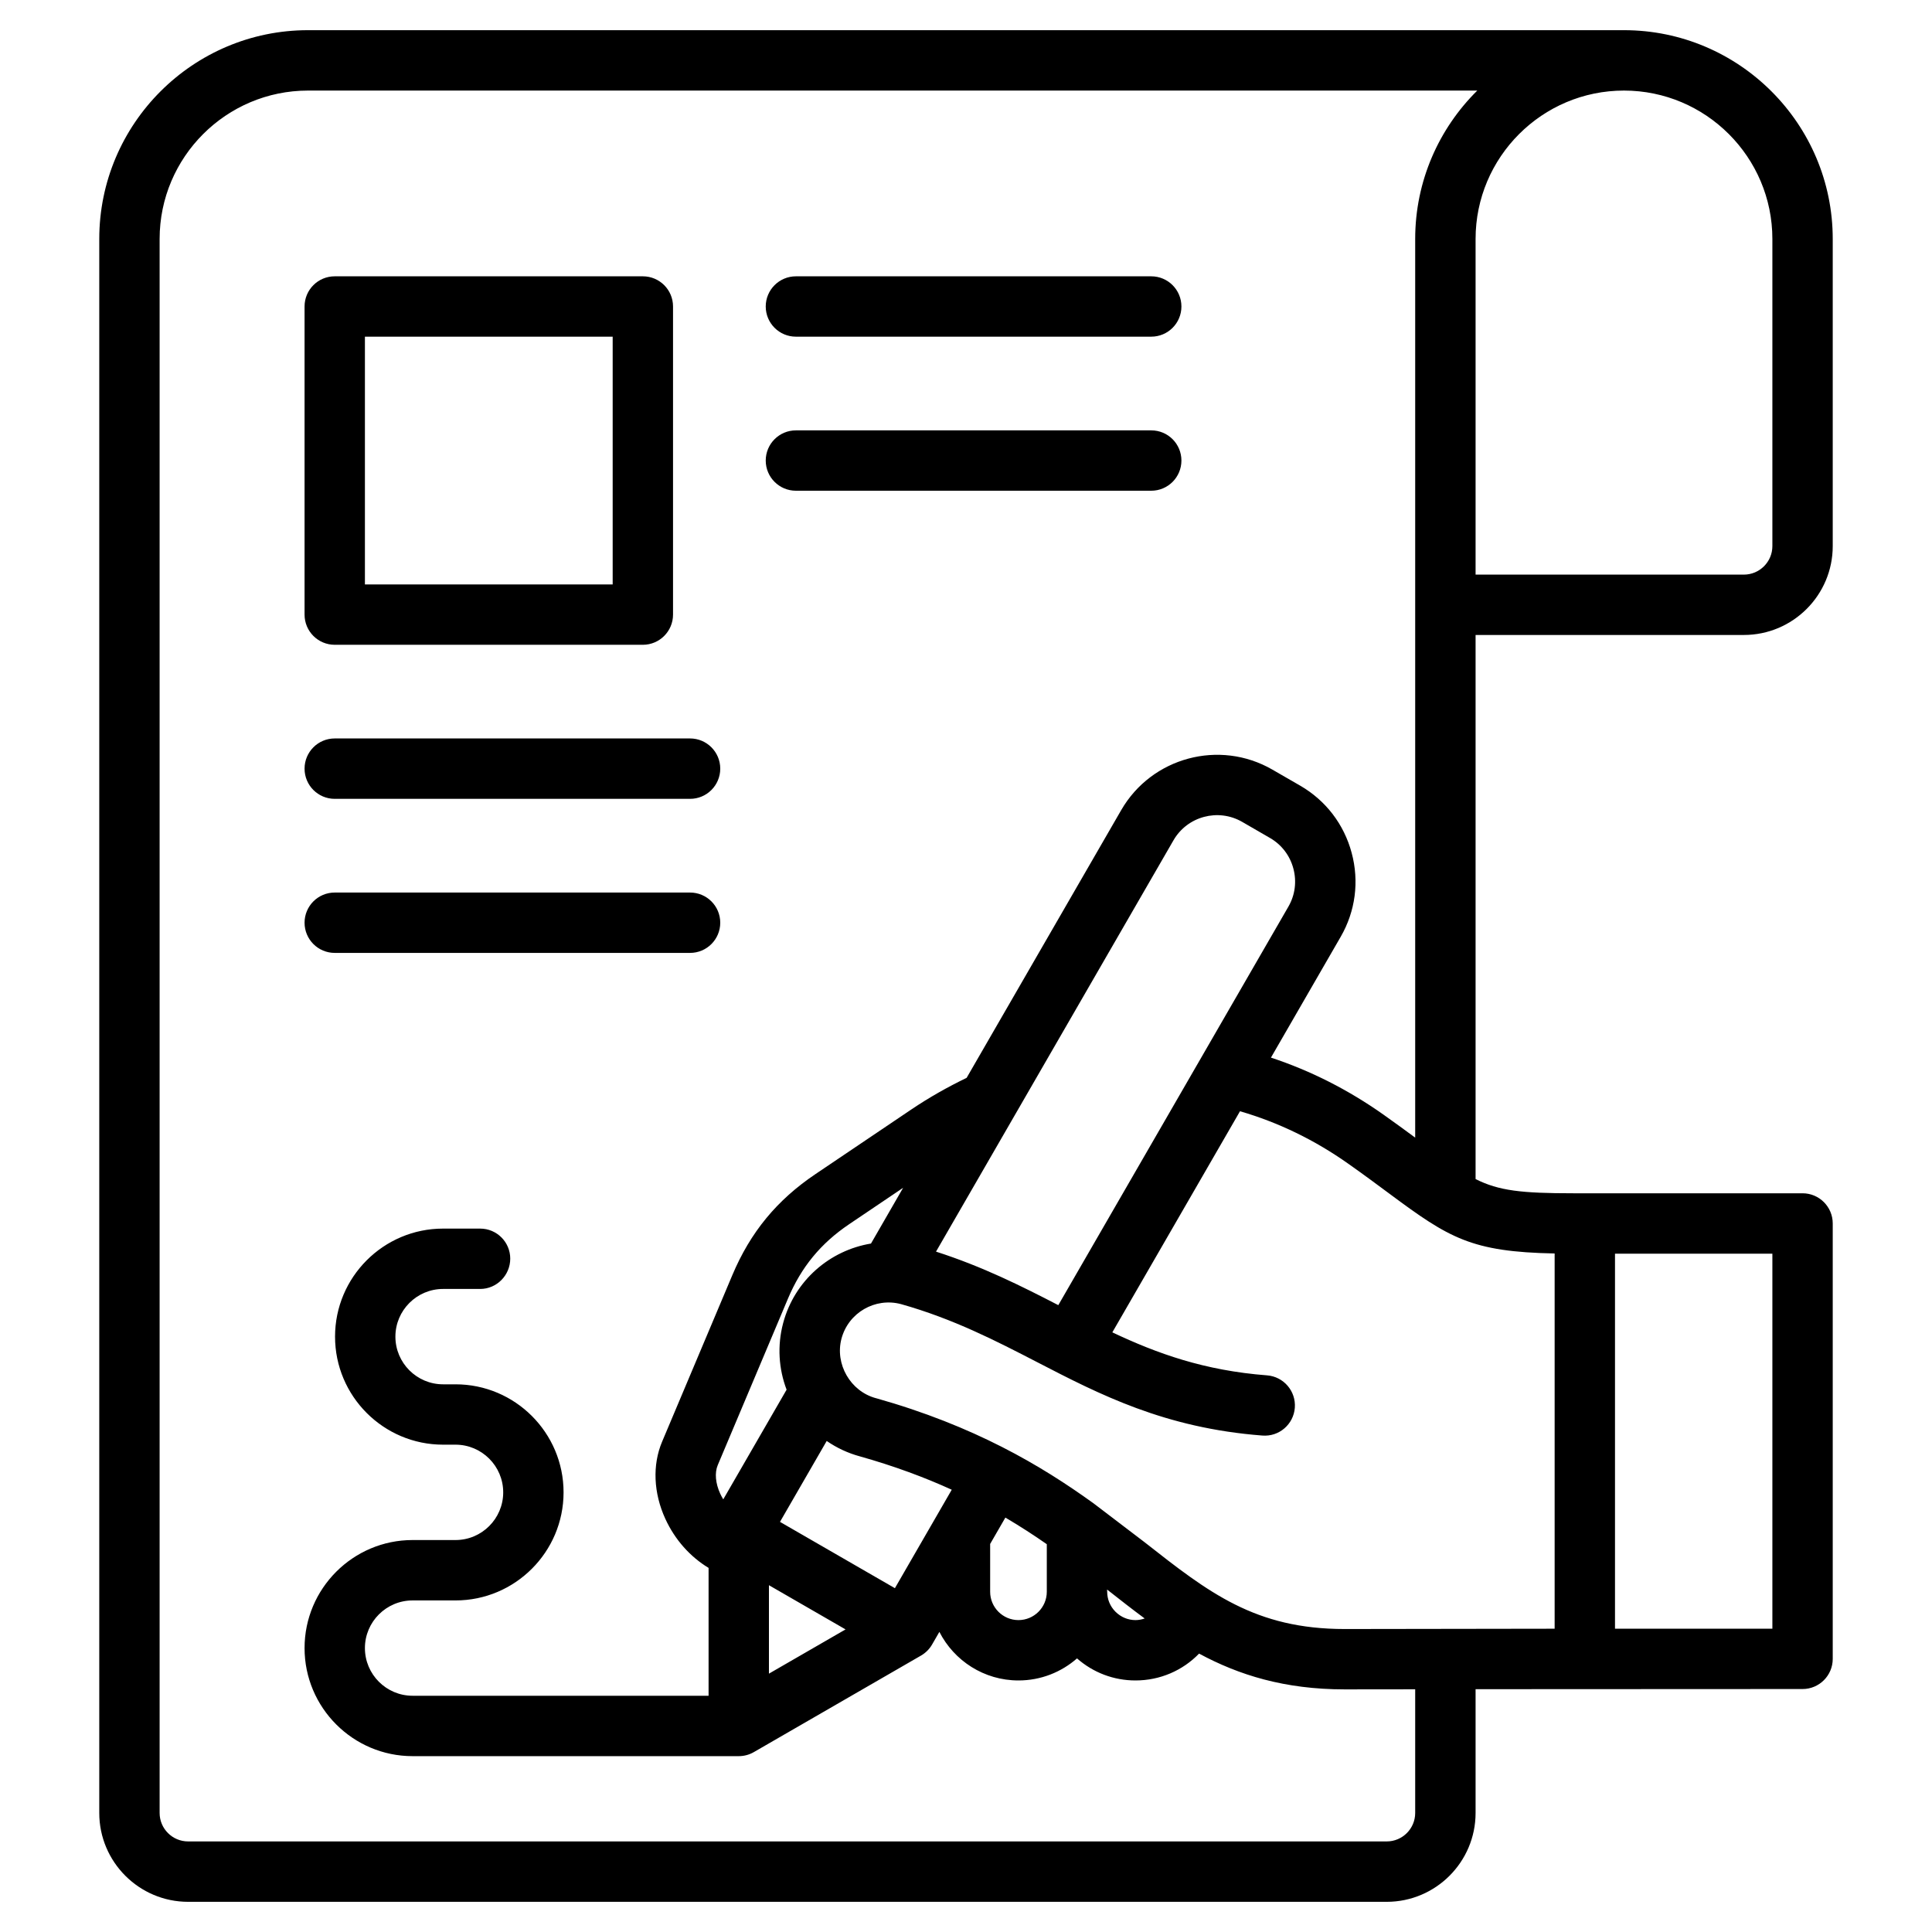
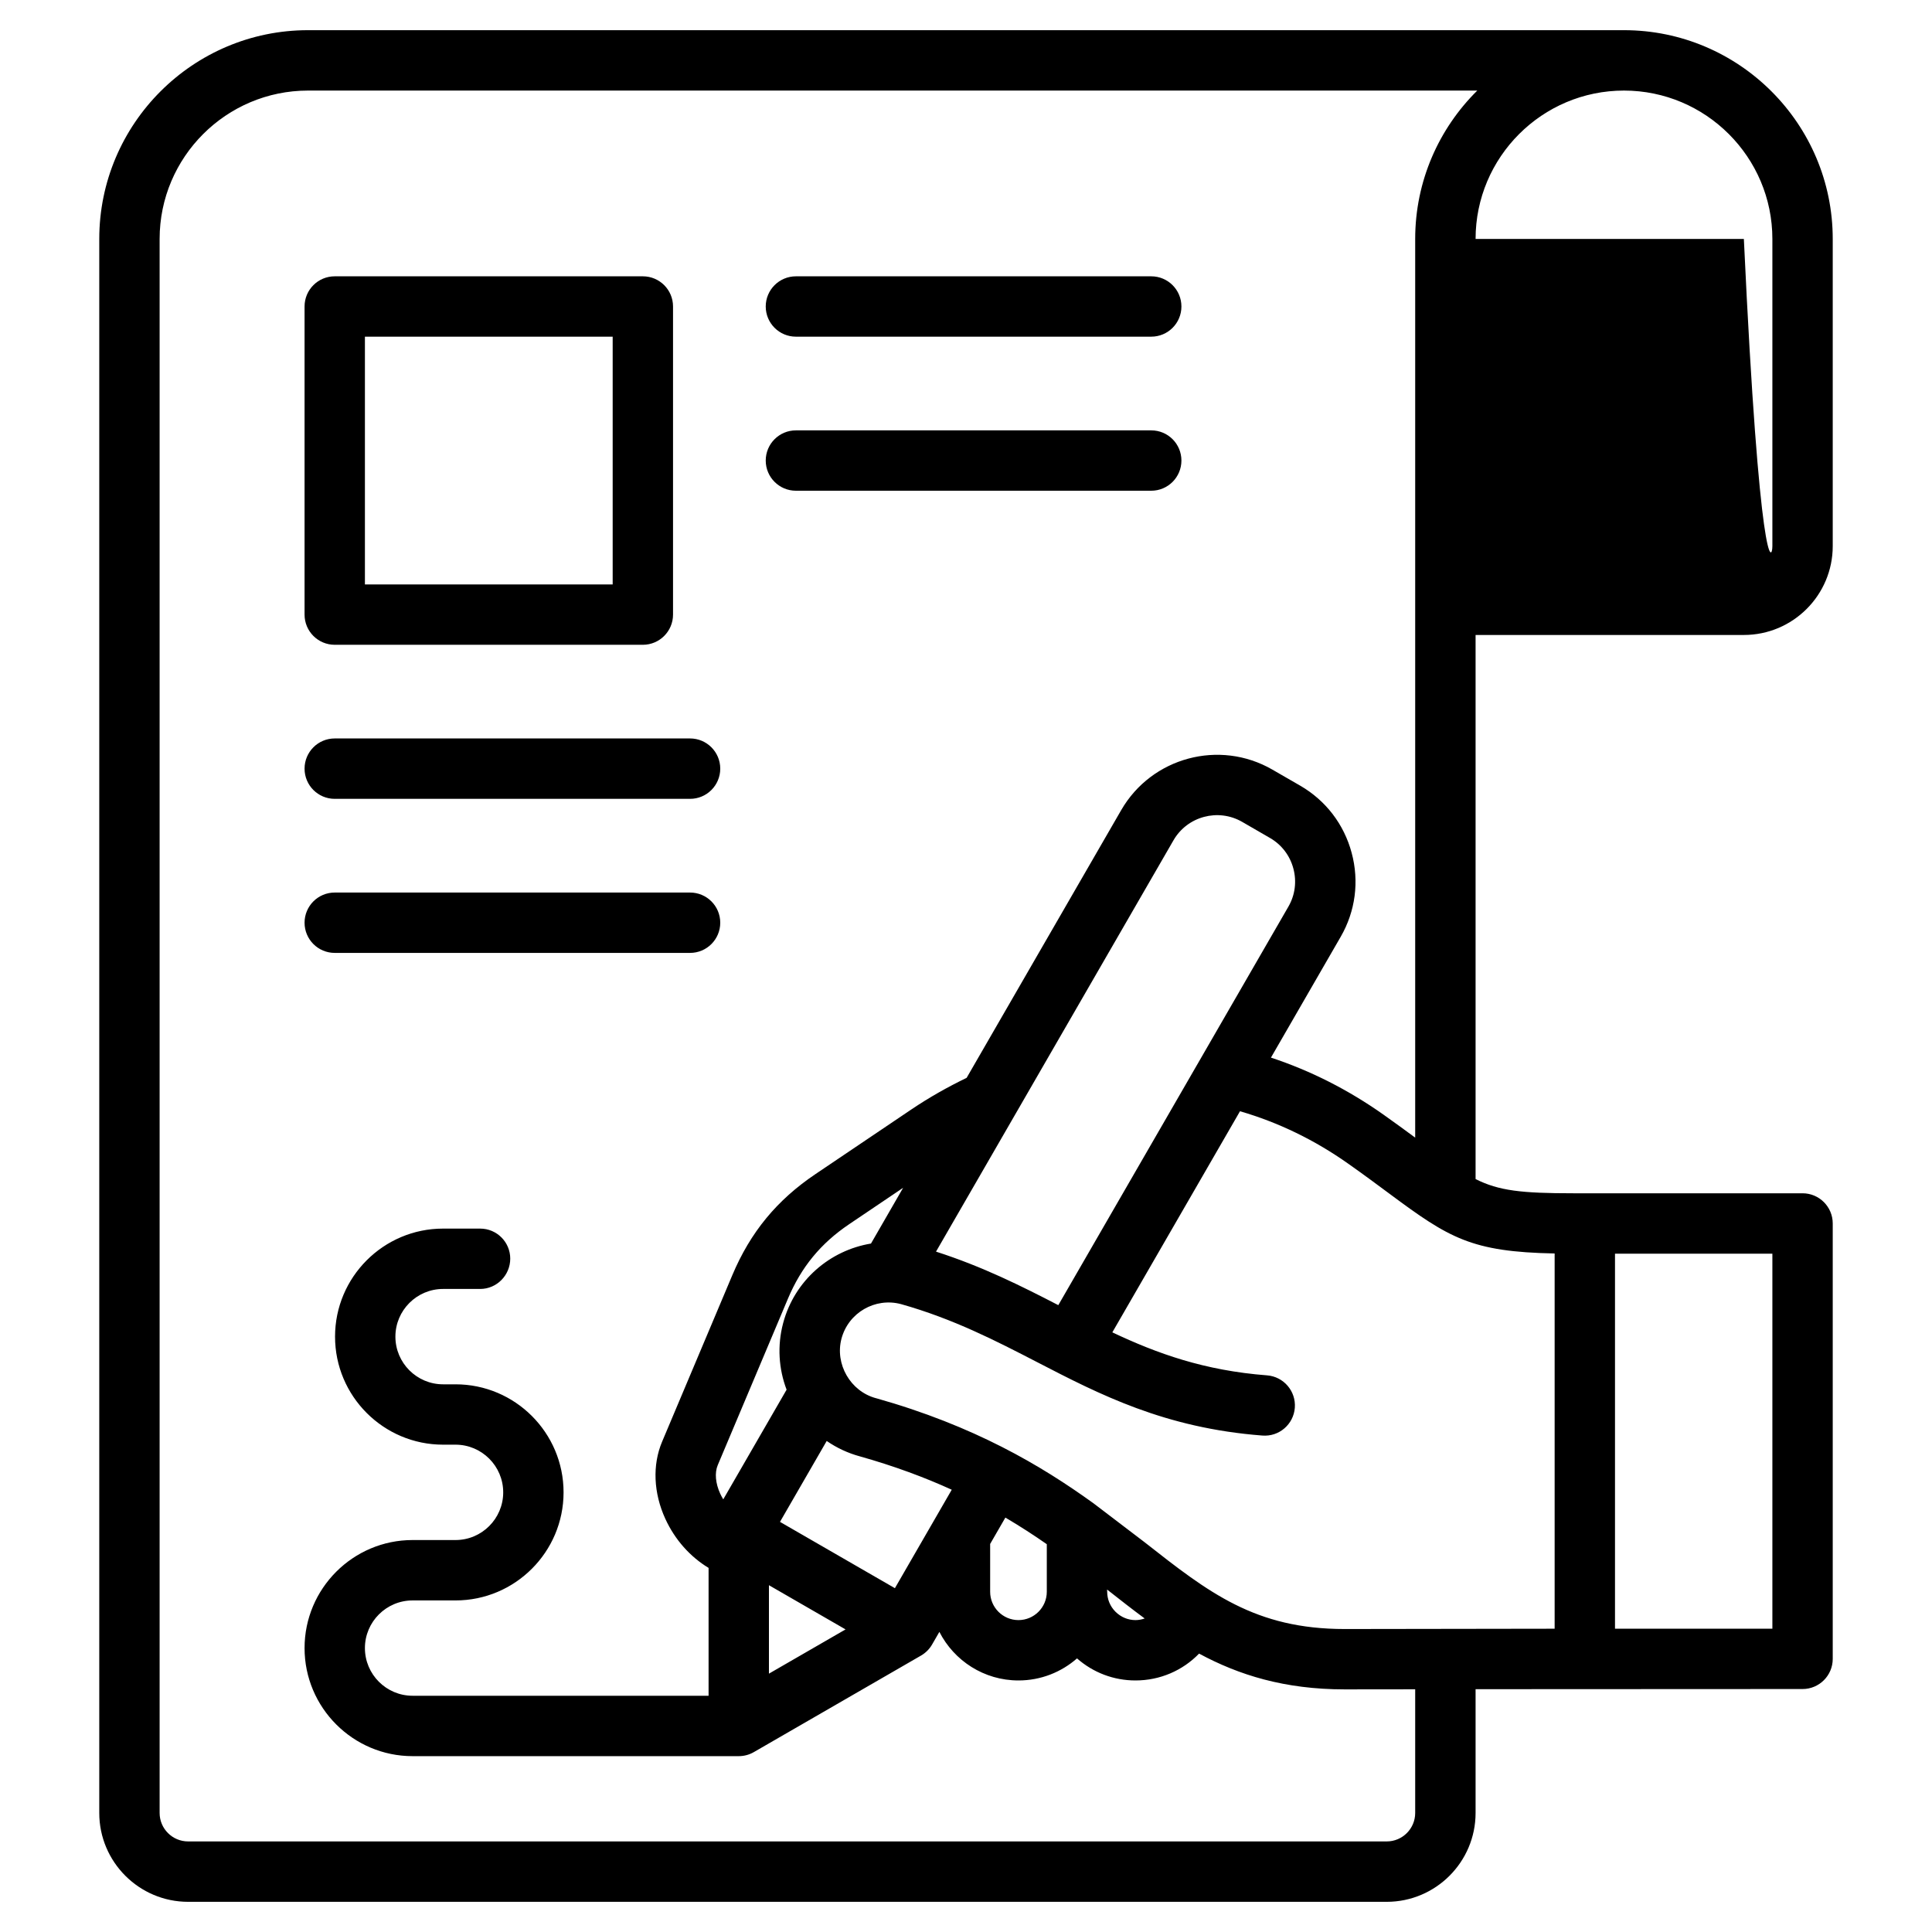
<svg xmlns="http://www.w3.org/2000/svg" width="50" height="50" viewBox="0 0 50 50" fill="none">
-   <path d="M18.64 19.893C18.64 20.324 18.29 20.674 17.859 20.674H8.663C8.231 20.674 7.882 20.324 7.882 19.893C7.882 19.461 8.231 19.111 8.663 19.111H17.859C18.29 19.111 18.64 19.461 18.64 19.893ZM7.882 15.906V7.932C7.882 7.5 8.231 7.151 8.663 7.151H16.637C17.068 7.151 17.418 7.5 17.418 7.932V15.906C17.418 16.337 17.068 16.687 16.637 16.687H8.663C8.231 16.687 7.882 16.337 7.882 15.906ZM9.444 15.125H15.856V8.713H9.444V15.125ZM17.859 23.099H8.663C8.231 23.099 7.882 23.448 7.882 23.88C7.882 24.311 8.231 24.661 8.663 24.661H17.859C18.29 24.661 18.64 24.311 18.64 23.88C18.64 23.448 18.29 23.099 17.859 23.099ZM38.188 16.433V30.514C38.79 30.818 39.382 30.882 40.717 30.882H46.65C47.081 30.882 47.431 31.232 47.431 31.663V42.931C47.431 43.363 47.081 43.712 46.65 43.712L38.188 43.716V46.919C38.188 48.187 37.156 49.219 35.888 49.219H4.869C3.601 49.219 2.569 48.187 2.569 46.919V6.184C2.569 3.205 4.993 0.781 7.972 0.781H42.028C45.007 0.781 47.431 3.205 47.431 6.184V14.133C47.431 15.402 46.399 16.433 45.131 16.433H38.188V16.433ZM41.796 42.15H45.869V32.445H41.796L41.796 42.15ZM38.188 6.184V14.871H45.131C45.538 14.871 45.869 14.54 45.869 14.133V6.184C45.869 4.067 44.146 2.344 42.028 2.344C39.91 2.344 38.188 4.067 38.188 6.184ZM35.964 30.897C35.661 30.672 35.318 30.417 34.903 30.124C34.028 29.504 33.084 29.047 32.091 28.759L28.787 34.481C29.939 35.026 31.163 35.469 32.791 35.594C33.221 35.627 33.543 36.003 33.51 36.433C33.477 36.863 33.102 37.186 32.671 37.152C30.141 36.958 28.461 36.09 26.837 35.25C25.774 34.701 24.676 34.133 23.317 33.75C22.647 33.573 21.958 33.972 21.778 34.642C21.602 35.301 22.009 36.008 22.669 36.185C22.672 36.185 22.676 36.187 22.679 36.187C25.214 36.902 26.939 37.924 28.299 38.905L29.621 39.912C31.281 41.216 32.482 42.159 34.799 42.159H34.812L40.234 42.151V32.44C38.077 32.398 37.506 32.042 35.964 30.897ZM28.656 41.141C28.655 41.14 28.654 41.139 28.652 41.138C28.652 41.143 28.652 41.148 28.651 41.154C28.652 41.167 28.654 41.181 28.654 41.195C28.654 41.389 28.73 41.573 28.869 41.712C29.009 41.851 29.192 41.928 29.386 41.928C29.469 41.928 29.549 41.912 29.624 41.886C29.299 41.646 28.979 41.395 28.656 41.141ZM26.019 39.275L25.625 39.957V41.195C25.625 41.599 25.954 41.928 26.358 41.928C26.762 41.928 27.091 41.599 27.091 41.195C27.091 41.181 27.091 39.964 27.091 39.964C26.757 39.731 26.402 39.5 26.019 39.275ZM20.269 34.237C20.565 33.133 21.48 32.358 22.541 32.183L23.373 30.74L21.978 31.681C21.241 32.178 20.737 32.791 20.392 33.609L18.575 37.918C18.492 38.114 18.516 38.389 18.639 38.656C18.662 38.707 18.69 38.756 18.718 38.803L20.357 35.965C20.154 35.431 20.11 34.831 20.269 34.237ZM19.9 43.314L21.883 42.169L19.9 41.025V43.314ZM23.16 41.102L24.631 38.554C23.936 38.237 23.155 37.945 22.259 37.692C21.942 37.607 21.652 37.469 21.395 37.292L20.186 39.386L23.16 41.102ZM27.389 33.777L33.344 23.463C33.517 23.163 33.562 22.813 33.472 22.477C33.382 22.14 33.167 21.86 32.868 21.687L32.147 21.27C31.526 20.912 30.729 21.125 30.37 21.746L24.224 32.392C25.437 32.782 26.432 33.283 27.389 33.777ZM38.232 2.344H7.972C5.854 2.344 4.131 4.067 4.131 6.184V46.919C4.131 47.326 4.462 47.656 4.869 47.656H35.888C36.294 47.656 36.625 47.326 36.625 46.919V43.719L34.814 43.721C34.81 43.721 34.804 43.721 34.8 43.721C33.242 43.721 32.059 43.349 31.032 42.795C30.609 43.232 30.023 43.49 29.386 43.49C28.824 43.49 28.292 43.288 27.873 42.919C27.468 43.274 26.938 43.49 26.358 43.49C25.465 43.49 24.691 42.978 24.311 42.233L24.122 42.56C24.054 42.679 23.955 42.777 23.836 42.846L19.51 45.344C19.391 45.413 19.256 45.449 19.119 45.449L10.678 45.449C9.136 45.449 7.882 44.194 7.882 42.652C7.882 41.111 9.136 39.856 10.678 39.856H11.789C12.469 39.856 13.023 39.303 13.023 38.622C13.023 37.942 12.469 37.388 11.789 37.388H11.467C9.925 37.388 8.671 36.134 8.671 34.592C8.671 33.05 9.925 31.796 11.467 31.796H12.427C12.856 31.796 13.205 32.144 13.205 32.573C13.205 33.003 12.856 33.358 12.427 33.358H11.467C10.787 33.358 10.233 33.912 10.233 34.592C10.233 35.273 10.787 35.826 11.467 35.826H11.789C13.331 35.826 14.585 37.08 14.585 38.622C14.585 40.164 13.331 41.419 11.789 41.419H10.678C9.998 41.419 9.444 41.972 9.444 42.652C9.444 43.333 9.998 43.886 10.678 43.886L18.338 43.886V40.577C17.861 40.289 17.467 39.848 17.219 39.308C16.912 38.64 16.881 37.913 17.135 37.311L18.952 33.002C19.42 31.891 20.104 31.059 21.105 30.385L23.591 28.709C24.047 28.402 24.526 28.131 25.016 27.895L29.017 20.965C29.807 19.598 31.561 19.128 32.928 19.917L33.649 20.333C34.31 20.715 34.783 21.332 34.981 22.072C35.18 22.812 35.079 23.583 34.697 24.244L32.892 27.371C33.918 27.709 34.895 28.204 35.806 28.848C36.115 29.067 36.383 29.263 36.625 29.442V6.184C36.625 4.683 37.241 3.324 38.232 2.344ZM29.794 11.138H20.598C20.167 11.138 19.817 11.487 19.817 11.919C19.817 12.35 20.167 12.7 20.598 12.7H29.794C30.226 12.7 30.575 12.35 30.575 11.919C30.575 11.487 30.226 11.138 29.794 11.138ZM29.794 7.151H20.598C20.167 7.151 19.817 7.501 19.817 7.932C19.817 8.363 20.167 8.713 20.598 8.713H29.794C30.226 8.713 30.575 8.363 30.575 7.932C30.575 7.501 30.226 7.151 29.794 7.151Z" fill="black" />
+   <path d="M18.64 19.893C18.64 20.324 18.29 20.674 17.859 20.674H8.663C8.231 20.674 7.882 20.324 7.882 19.893C7.882 19.461 8.231 19.111 8.663 19.111H17.859C18.29 19.111 18.64 19.461 18.64 19.893ZM7.882 15.906V7.932C7.882 7.5 8.231 7.151 8.663 7.151H16.637C17.068 7.151 17.418 7.5 17.418 7.932V15.906C17.418 16.337 17.068 16.687 16.637 16.687H8.663C8.231 16.687 7.882 16.337 7.882 15.906ZM9.444 15.125H15.856V8.713H9.444V15.125ZM17.859 23.099H8.663C8.231 23.099 7.882 23.448 7.882 23.88C7.882 24.311 8.231 24.661 8.663 24.661H17.859C18.29 24.661 18.64 24.311 18.64 23.88C18.64 23.448 18.29 23.099 17.859 23.099ZM38.188 16.433V30.514C38.79 30.818 39.382 30.882 40.717 30.882H46.65C47.081 30.882 47.431 31.232 47.431 31.663V42.931C47.431 43.363 47.081 43.712 46.65 43.712L38.188 43.716V46.919C38.188 48.187 37.156 49.219 35.888 49.219H4.869C3.601 49.219 2.569 48.187 2.569 46.919V6.184C2.569 3.205 4.993 0.781 7.972 0.781H42.028C45.007 0.781 47.431 3.205 47.431 6.184V14.133C47.431 15.402 46.399 16.433 45.131 16.433H38.188V16.433ZM41.796 42.15H45.869V32.445H41.796L41.796 42.15ZM38.188 6.184H45.131C45.538 14.871 45.869 14.54 45.869 14.133V6.184C45.869 4.067 44.146 2.344 42.028 2.344C39.91 2.344 38.188 4.067 38.188 6.184ZM35.964 30.897C35.661 30.672 35.318 30.417 34.903 30.124C34.028 29.504 33.084 29.047 32.091 28.759L28.787 34.481C29.939 35.026 31.163 35.469 32.791 35.594C33.221 35.627 33.543 36.003 33.51 36.433C33.477 36.863 33.102 37.186 32.671 37.152C30.141 36.958 28.461 36.09 26.837 35.25C25.774 34.701 24.676 34.133 23.317 33.75C22.647 33.573 21.958 33.972 21.778 34.642C21.602 35.301 22.009 36.008 22.669 36.185C22.672 36.185 22.676 36.187 22.679 36.187C25.214 36.902 26.939 37.924 28.299 38.905L29.621 39.912C31.281 41.216 32.482 42.159 34.799 42.159H34.812L40.234 42.151V32.44C38.077 32.398 37.506 32.042 35.964 30.897ZM28.656 41.141C28.655 41.14 28.654 41.139 28.652 41.138C28.652 41.143 28.652 41.148 28.651 41.154C28.652 41.167 28.654 41.181 28.654 41.195C28.654 41.389 28.73 41.573 28.869 41.712C29.009 41.851 29.192 41.928 29.386 41.928C29.469 41.928 29.549 41.912 29.624 41.886C29.299 41.646 28.979 41.395 28.656 41.141ZM26.019 39.275L25.625 39.957V41.195C25.625 41.599 25.954 41.928 26.358 41.928C26.762 41.928 27.091 41.599 27.091 41.195C27.091 41.181 27.091 39.964 27.091 39.964C26.757 39.731 26.402 39.5 26.019 39.275ZM20.269 34.237C20.565 33.133 21.48 32.358 22.541 32.183L23.373 30.74L21.978 31.681C21.241 32.178 20.737 32.791 20.392 33.609L18.575 37.918C18.492 38.114 18.516 38.389 18.639 38.656C18.662 38.707 18.69 38.756 18.718 38.803L20.357 35.965C20.154 35.431 20.11 34.831 20.269 34.237ZM19.9 43.314L21.883 42.169L19.9 41.025V43.314ZM23.16 41.102L24.631 38.554C23.936 38.237 23.155 37.945 22.259 37.692C21.942 37.607 21.652 37.469 21.395 37.292L20.186 39.386L23.16 41.102ZM27.389 33.777L33.344 23.463C33.517 23.163 33.562 22.813 33.472 22.477C33.382 22.14 33.167 21.86 32.868 21.687L32.147 21.27C31.526 20.912 30.729 21.125 30.37 21.746L24.224 32.392C25.437 32.782 26.432 33.283 27.389 33.777ZM38.232 2.344H7.972C5.854 2.344 4.131 4.067 4.131 6.184V46.919C4.131 47.326 4.462 47.656 4.869 47.656H35.888C36.294 47.656 36.625 47.326 36.625 46.919V43.719L34.814 43.721C34.81 43.721 34.804 43.721 34.8 43.721C33.242 43.721 32.059 43.349 31.032 42.795C30.609 43.232 30.023 43.49 29.386 43.49C28.824 43.49 28.292 43.288 27.873 42.919C27.468 43.274 26.938 43.49 26.358 43.49C25.465 43.49 24.691 42.978 24.311 42.233L24.122 42.56C24.054 42.679 23.955 42.777 23.836 42.846L19.51 45.344C19.391 45.413 19.256 45.449 19.119 45.449L10.678 45.449C9.136 45.449 7.882 44.194 7.882 42.652C7.882 41.111 9.136 39.856 10.678 39.856H11.789C12.469 39.856 13.023 39.303 13.023 38.622C13.023 37.942 12.469 37.388 11.789 37.388H11.467C9.925 37.388 8.671 36.134 8.671 34.592C8.671 33.05 9.925 31.796 11.467 31.796H12.427C12.856 31.796 13.205 32.144 13.205 32.573C13.205 33.003 12.856 33.358 12.427 33.358H11.467C10.787 33.358 10.233 33.912 10.233 34.592C10.233 35.273 10.787 35.826 11.467 35.826H11.789C13.331 35.826 14.585 37.08 14.585 38.622C14.585 40.164 13.331 41.419 11.789 41.419H10.678C9.998 41.419 9.444 41.972 9.444 42.652C9.444 43.333 9.998 43.886 10.678 43.886L18.338 43.886V40.577C17.861 40.289 17.467 39.848 17.219 39.308C16.912 38.64 16.881 37.913 17.135 37.311L18.952 33.002C19.42 31.891 20.104 31.059 21.105 30.385L23.591 28.709C24.047 28.402 24.526 28.131 25.016 27.895L29.017 20.965C29.807 19.598 31.561 19.128 32.928 19.917L33.649 20.333C34.31 20.715 34.783 21.332 34.981 22.072C35.18 22.812 35.079 23.583 34.697 24.244L32.892 27.371C33.918 27.709 34.895 28.204 35.806 28.848C36.115 29.067 36.383 29.263 36.625 29.442V6.184C36.625 4.683 37.241 3.324 38.232 2.344ZM29.794 11.138H20.598C20.167 11.138 19.817 11.487 19.817 11.919C19.817 12.35 20.167 12.7 20.598 12.7H29.794C30.226 12.7 30.575 12.35 30.575 11.919C30.575 11.487 30.226 11.138 29.794 11.138ZM29.794 7.151H20.598C20.167 7.151 19.817 7.501 19.817 7.932C19.817 8.363 20.167 8.713 20.598 8.713H29.794C30.226 8.713 30.575 8.363 30.575 7.932C30.575 7.501 30.226 7.151 29.794 7.151Z" fill="black" />
</svg>